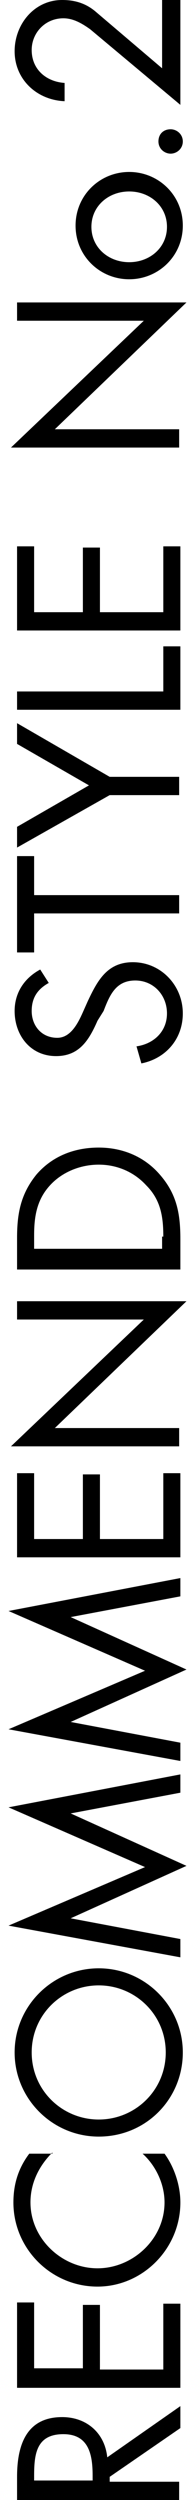
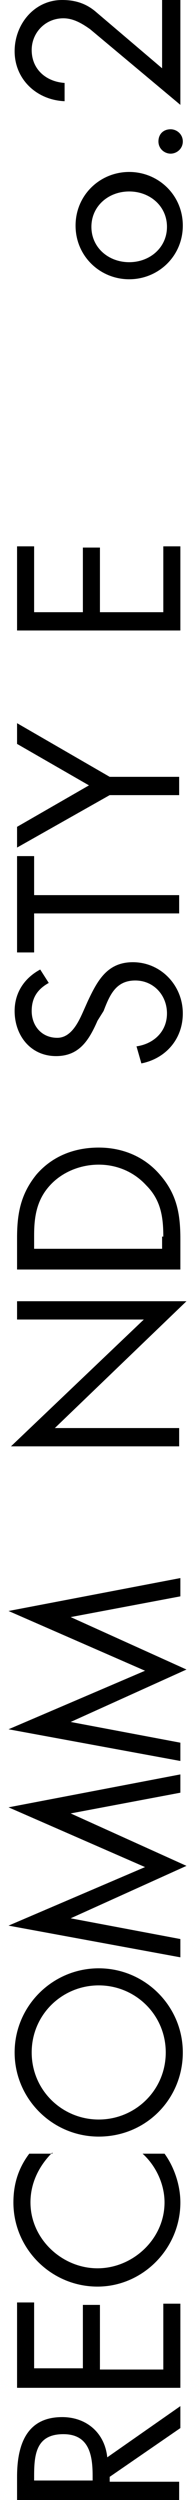
<svg xmlns="http://www.w3.org/2000/svg" version="1.1" id="レイヤー_1" x="0px" y="0px" viewBox="0 0 16 205" style="enable-background:new 0 0 16 205;" xml:space="preserve">
  <g>
    <path d="M14.7,203.5v1.5H1.4v-1.9c0-2.5,0.7-4.9,3.7-4.9c2,0,3.5,1.3,3.7,3.3l6-4.2v1.8l-5.8,4v0.4H14.7z M7.6,203.5v-0.5   c0-1.7-0.3-3.4-2.4-3.4c-2.2,0-2.4,1.6-2.4,3.4v0.4H7.6z" />
    <path d="M1.4,195.7v-6.9h1.4v5.4h4V189h1.4v5.3h5.2v-5.4h1.4v6.9H1.4z" />
    <path d="M4.3,176.5c-1.1,1.1-1.8,2.5-1.8,4.1c0,3,2.6,5.4,5.5,5.4s5.5-2.4,5.5-5.4c0-1.5-0.7-3-1.8-4h1.8c0.8,1.1,1.3,2.6,1.3,4   c0,3.8-3.1,6.9-6.8,6.9c-3.8,0-6.9-3.1-6.9-6.9c0-1.5,0.4-2.8,1.3-4H4.3z" />
    <path d="M8.1,161.4c3.8,0,6.9,3.1,6.9,6.9s-3,6.9-6.9,6.9c-3.8,0-6.9-3.1-6.9-6.9S4.3,161.4,8.1,161.4z M8.1,173.8   c3,0,5.5-2.4,5.5-5.5s-2.5-5.5-5.5-5.5c-3,0-5.5,2.4-5.5,5.5S5.1,173.8,8.1,173.8z" />
    <path d="M0.7,157.9l11.2-4.8l-11.2-4.9l14.1-2.7v1.5l-9,1.7v0l9.5,4.3l-9.5,4.3v0l9,1.7v1.5L0.7,157.9z" />
    <path d="M0.7,141.8l11.2-4.8l-11.2-4.9l14.1-2.7v1.5l-9,1.7v0l9.5,4.3l-9.5,4.3v0l9,1.7v1.5L0.7,141.8z" />
-     <path d="M1.4,127.7v-6.9h1.4v5.4h4v-5.3h1.4v5.3h5.2v-5.4h1.4v6.9H1.4z" />
    <path d="M0.9,118.6l10.9-10.4H1.4v-1.5h13.9L4.5,117.1h10.2v1.5H0.9z" />
    <path d="M1.4,104v-2.5c0-2,0.3-3.6,1.6-5.2c1.3-1.5,3.1-2.2,5.1-2.2c1.9,0,3.7,0.7,5,2.2c1.4,1.6,1.7,3.2,1.7,5.3v2.5H1.4z    M13.4,101.4c0-1.6-0.2-3-1.4-4.2c-1-1.1-2.4-1.7-3.9-1.7c-1.5,0-3,0.6-4,1.7c-1.1,1.2-1.3,2.6-1.3,4.1v1.1h10.5V101.4z" />
    <path d="M4,80.6c-0.9,0.5-1.4,1.2-1.4,2.3c0,1.2,0.8,2.2,2.1,2.2c1.1,0,1.7-1.2,2.1-2.1l0.4-0.9c0.8-1.7,1.6-3.2,3.7-3.2   c2.3,0,4.1,1.9,4.1,4.2c0,2.1-1.4,3.7-3.4,4.1l-0.4-1.4c1.4-0.2,2.5-1.2,2.5-2.7s-1.1-2.7-2.6-2.7c-1.6,0-2.1,1.2-2.6,2.5L8,83.7   c-0.7,1.6-1.5,2.9-3.4,2.9c-2.1,0-3.4-1.7-3.4-3.7c0-1.5,0.8-2.7,2.1-3.4L4,80.6z" />
    <path d="M14.7,73.4v1.5H2.8v3.2H1.4v-7.9h1.4v3.2H14.7z" />
    <path d="M1.4,69.5v-1.7l5.9-3.4l-5.9-3.4v-1.7L9,63.7h5.7v1.5H9L1.4,69.5z" />
-     <path d="M13.4,56.7V53h1.4v5.2H1.4v-1.5H13.4z" />
    <path d="M1.4,51.7v-6.9h1.4v5.4h4v-5.3h1.4v5.3h5.2v-5.4h1.4v6.9H1.4z" />
-     <path d="M0.9,36.7l10.9-10.4H1.4v-1.5h13.9L4.5,35.2h10.2v1.5H0.9z" />
    <path d="M10.6,22.9c-2.4,0-4.4-1.9-4.4-4.4s2-4.4,4.4-4.4s4.4,1.9,4.4,4.4S13,22.9,10.6,22.9z M10.6,21.5c1.7,0,3.1-1.2,3.1-2.9   s-1.4-2.9-3.1-2.9c-1.7,0-3.1,1.2-3.1,2.9S8.9,21.5,10.6,21.5z" />
    <path d="M14,10.6c0.5,0,1,0.4,1,1s-0.5,1-1,1c-0.5,0-1-0.4-1-1S13.4,10.6,14,10.6z" />
    <path d="M13.4,0h1.4v8.6L7.4,2.4C6.7,1.9,6,1.5,5.2,1.5c-1.5,0-2.6,1.2-2.6,2.6c0,1.6,1.2,2.6,2.7,2.7v1.5C3,8.2,1.2,6.5,1.2,4.2   C1.2,2,2.8,0,5.1,0c1.1,0,2,0.3,2.8,1l5.4,4.6V0z" />
  </g>
</svg>